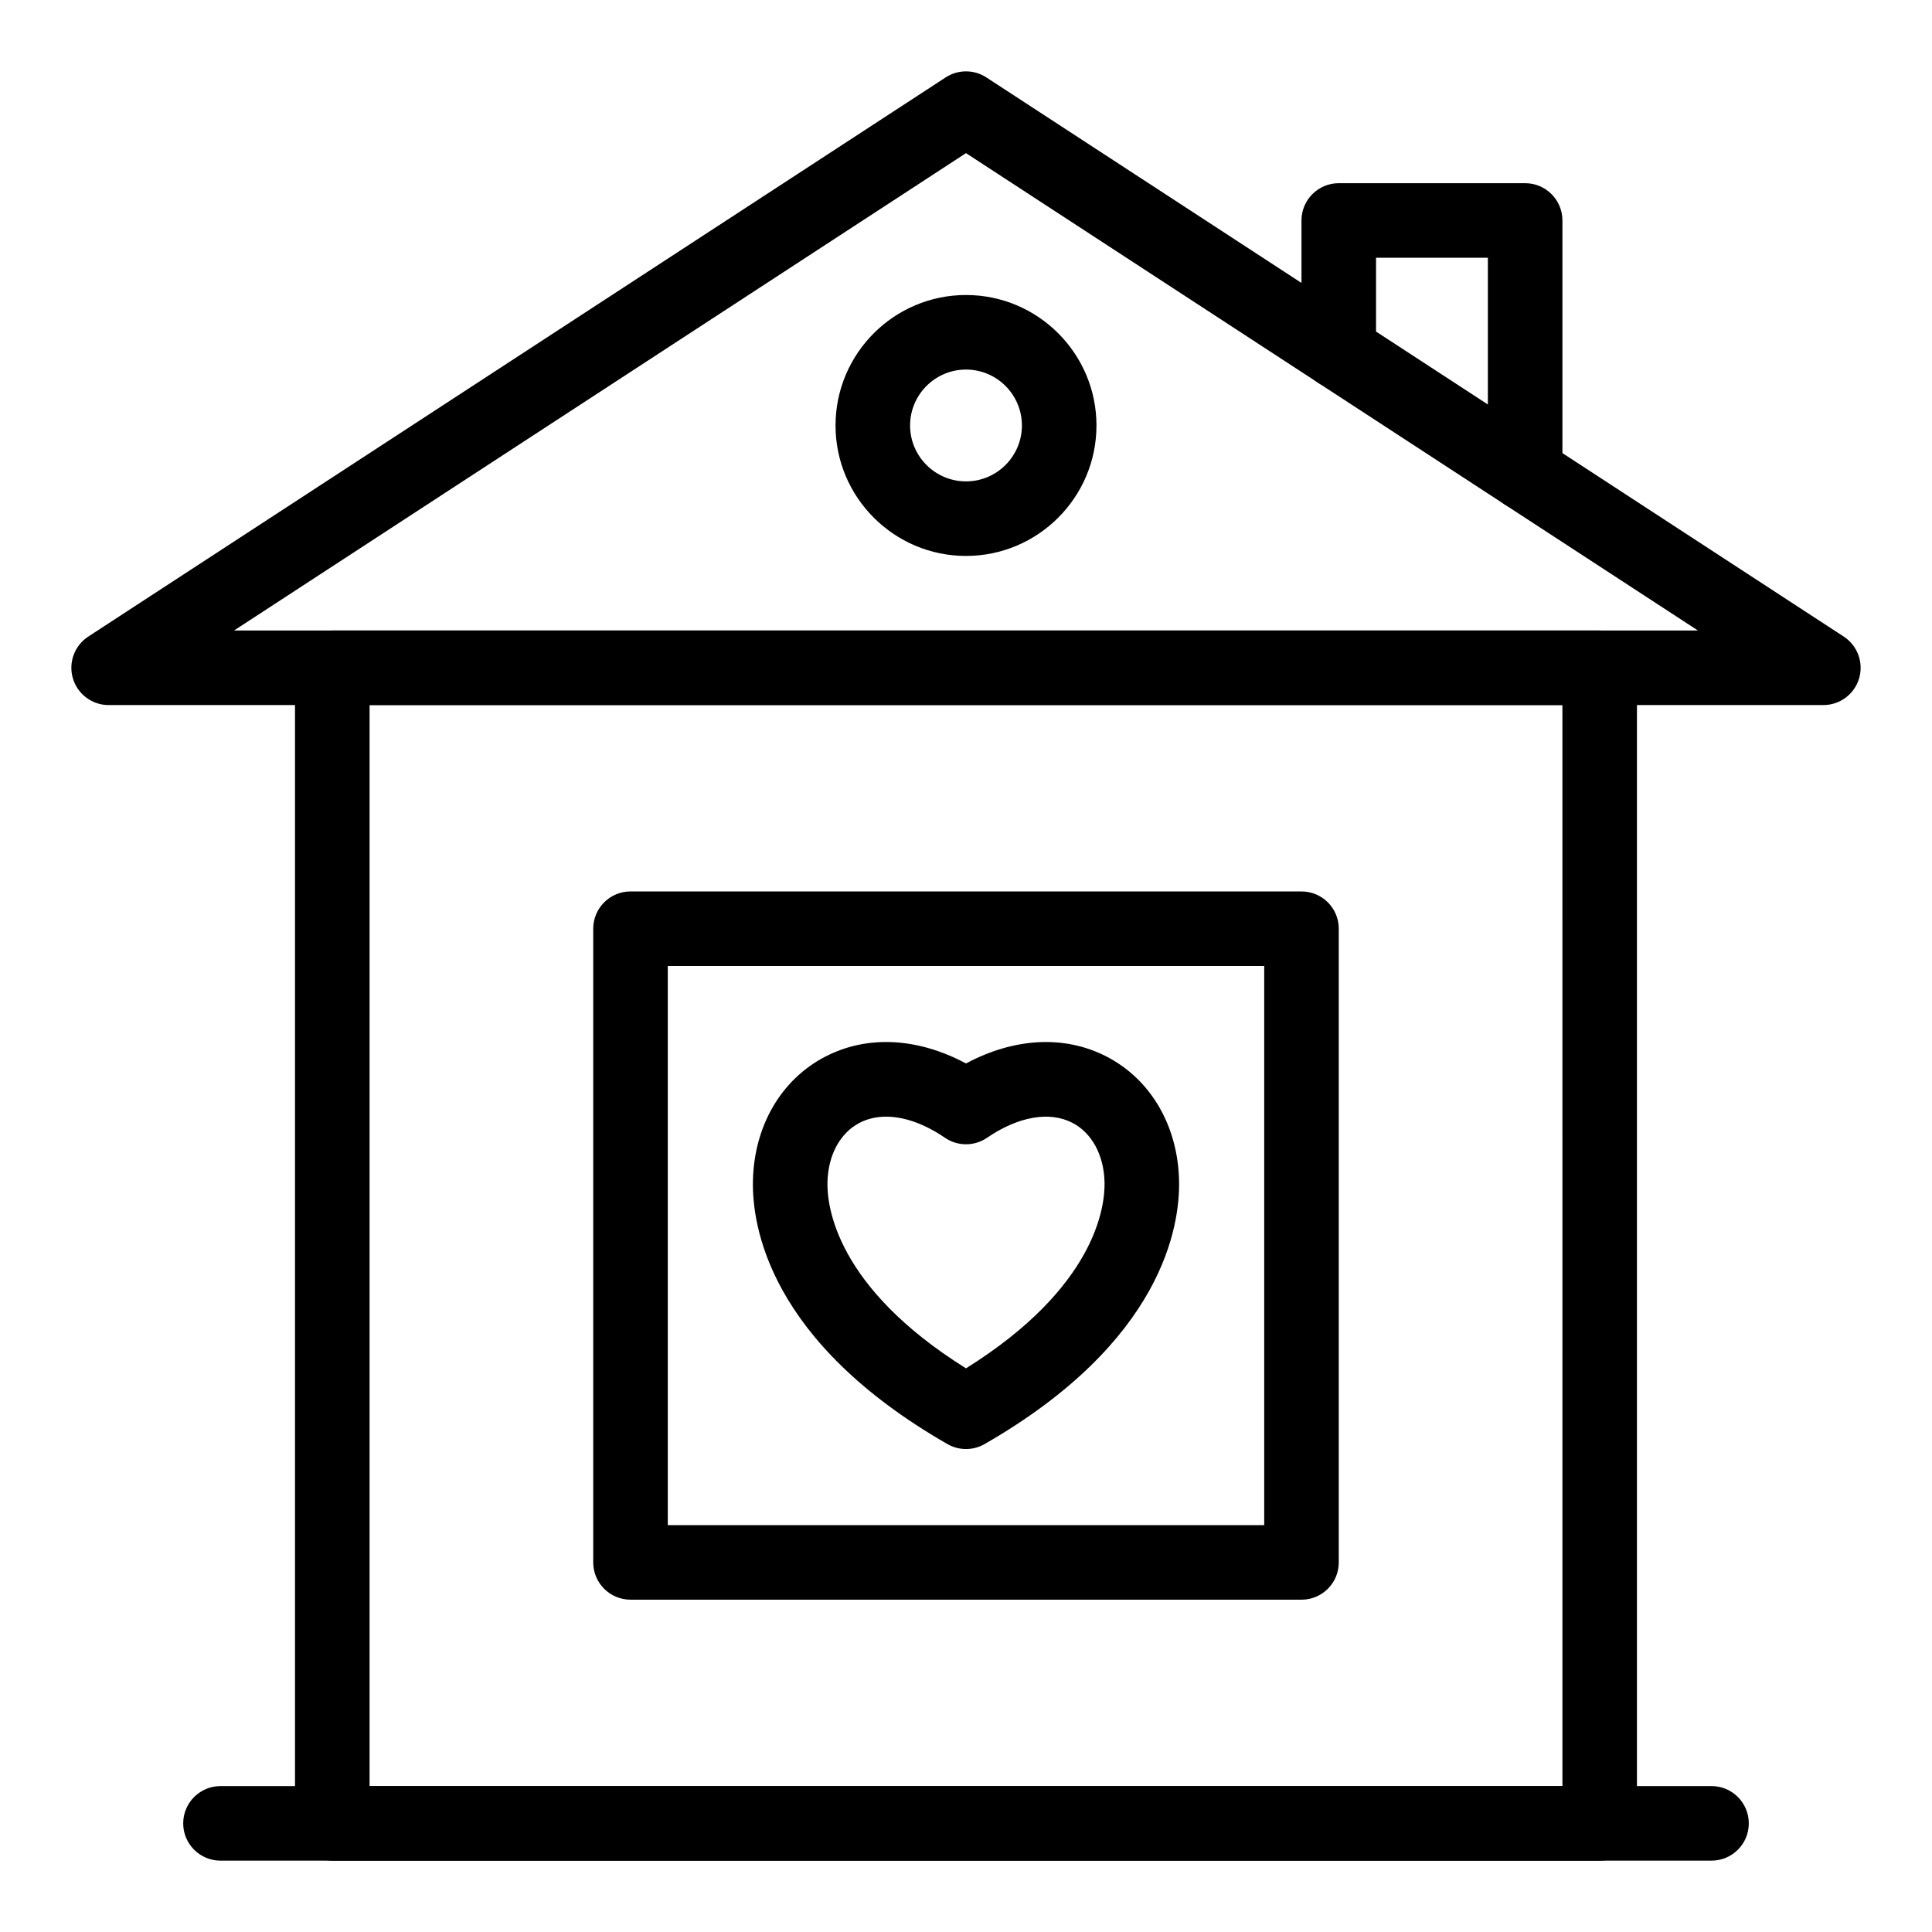
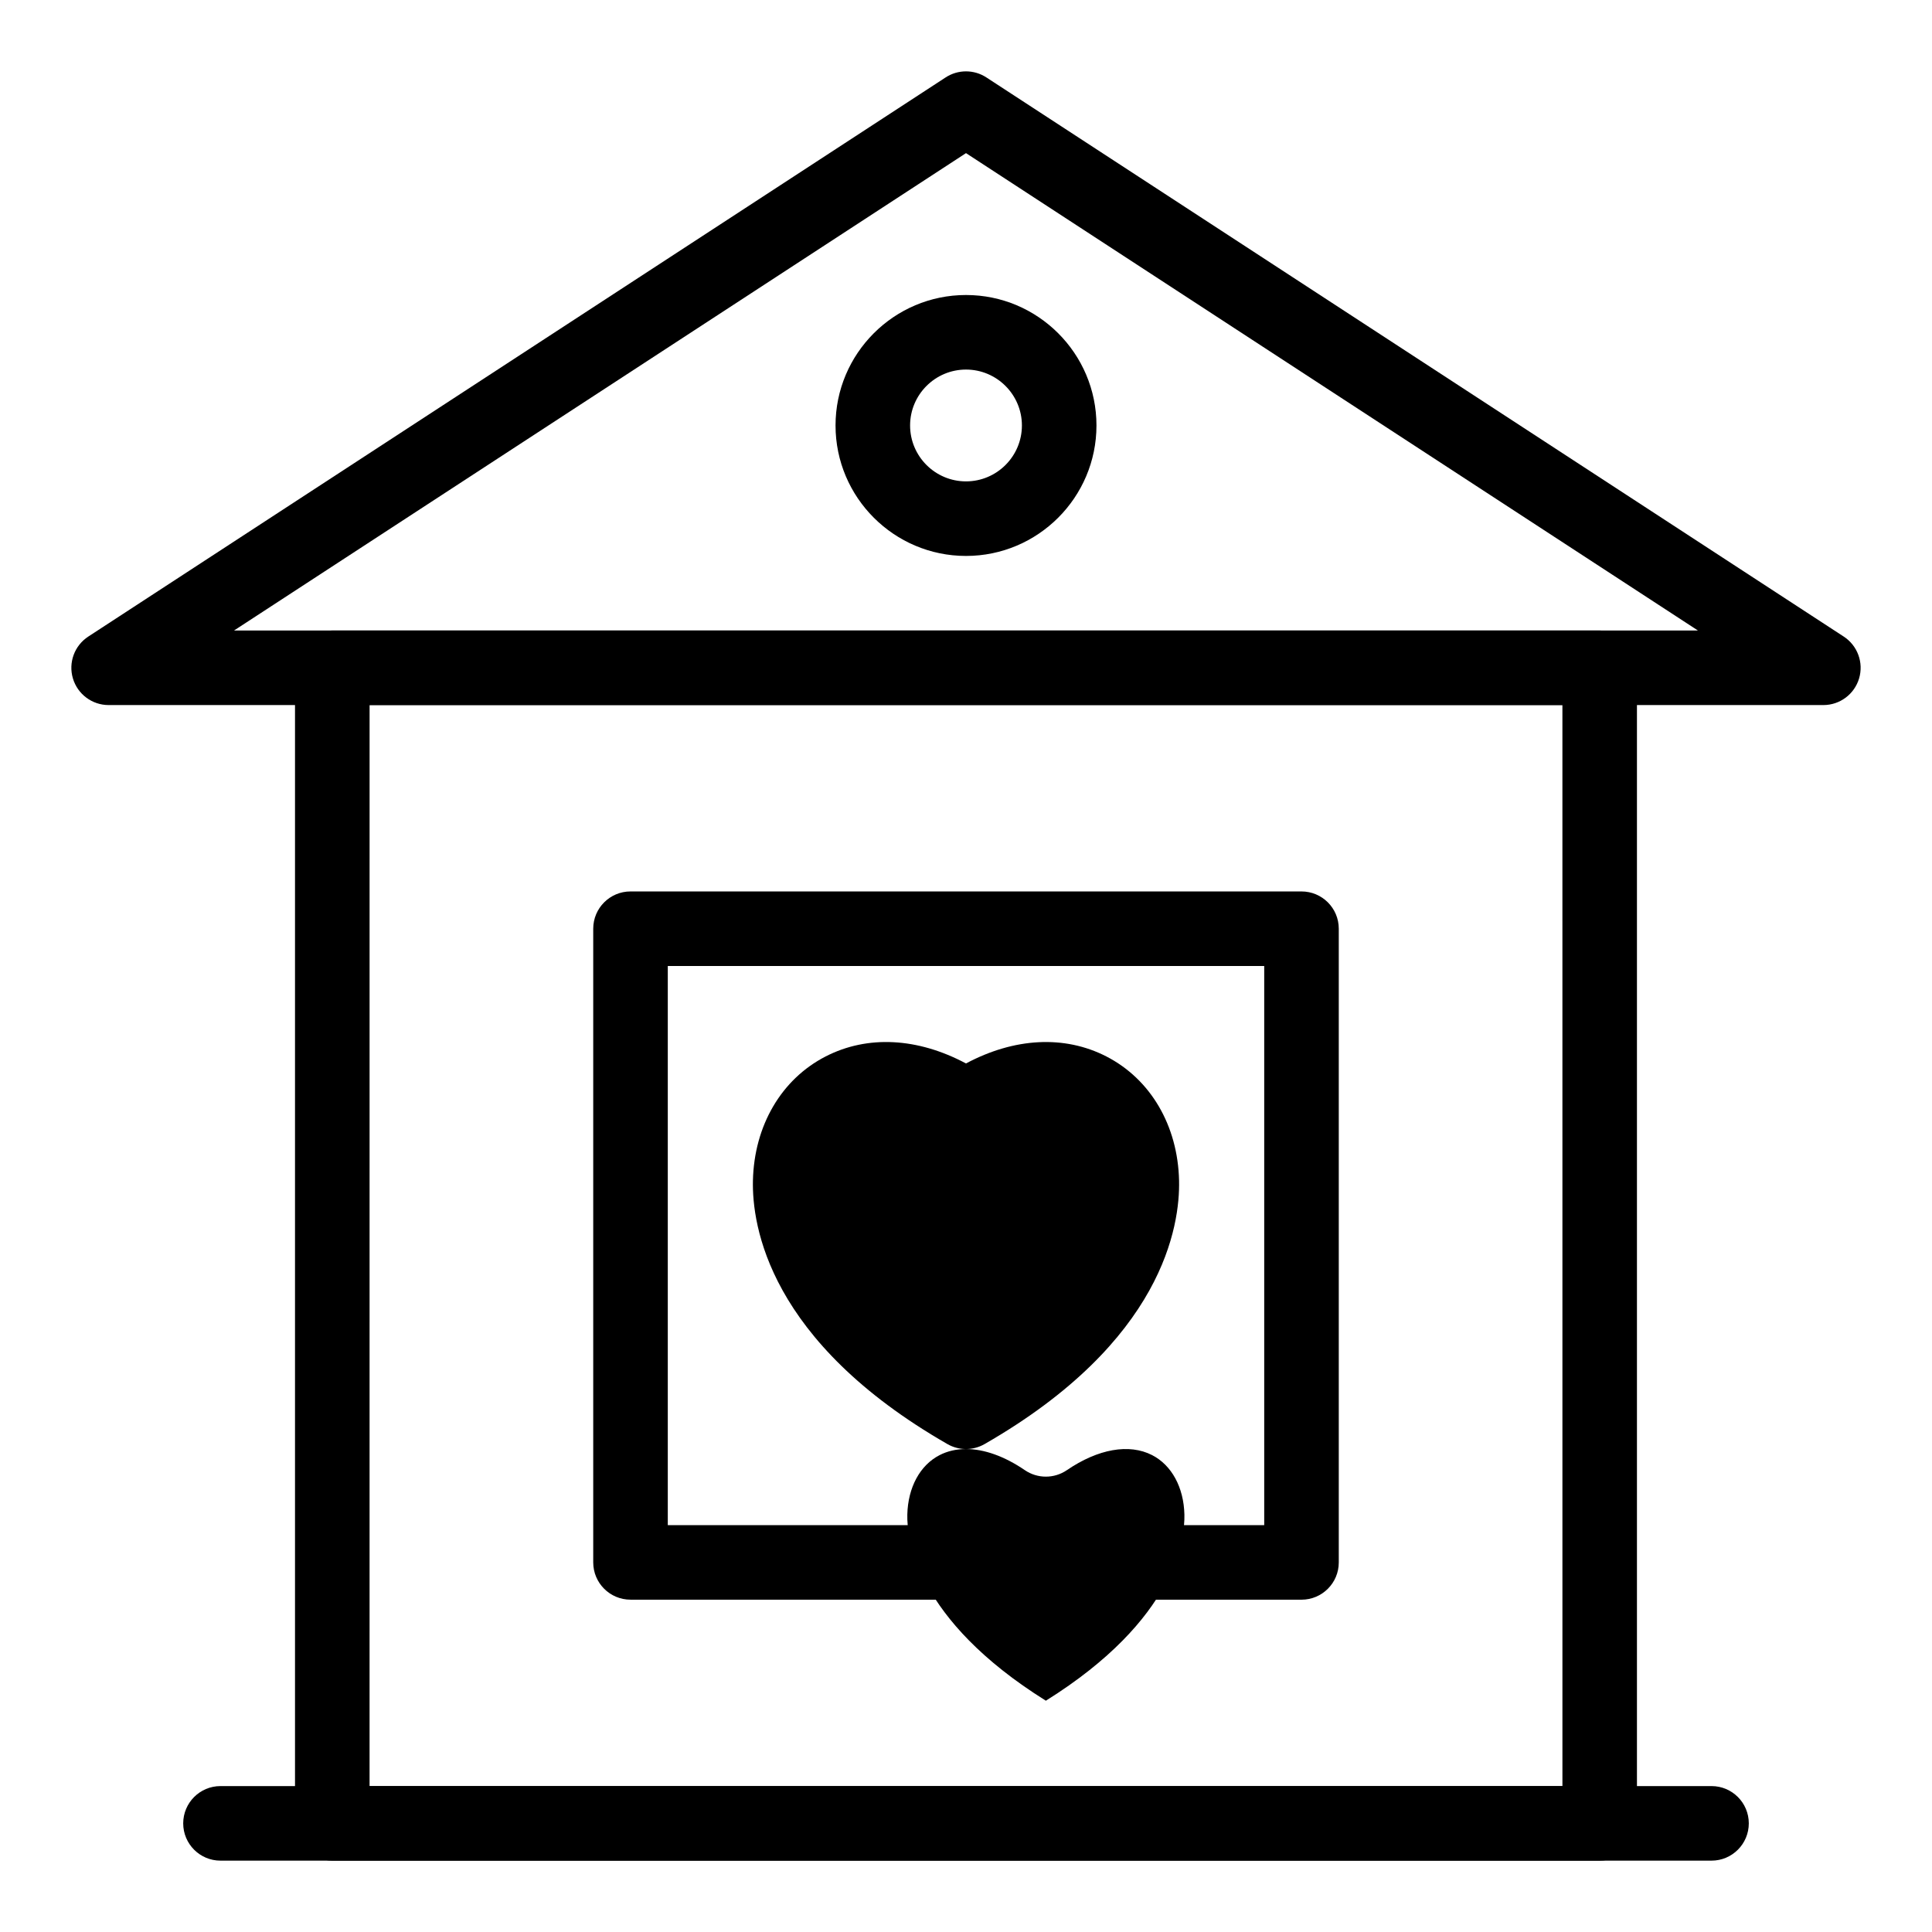
<svg xmlns="http://www.w3.org/2000/svg" fill="#000000" width="800px" height="800px" version="1.1" viewBox="144 144 512 512">
  <g>
-     <path d="m400 528.01c-1.699 0-3.394-0.438-4.918-1.312-47.367-27.195-51.828-57.918-51.547-69.867 0.344-14.559 7.551-26.848 19.281-32.867 11.102-5.699 24.383-4.969 37.184 1.863 12.801-6.828 26.082-7.559 37.184-1.863 11.73 6.023 18.941 18.309 19.281 32.867 0.281 11.945-4.18 42.668-51.547 69.867-1.523 0.875-3.223 1.312-4.918 1.312zm-21.164-88.082c-2.531 0-4.894 0.531-6.996 1.613-5.188 2.66-8.383 8.551-8.555 15.758-0.148 6.277 2.176 27.75 36.715 49.324 34.539-21.574 36.863-43.043 36.715-49.324-0.168-7.203-3.367-13.094-8.555-15.758-6.078-3.121-14.312-1.668-22.594 3.984-3.359 2.293-7.777 2.293-11.137 0-5.414-3.699-10.809-5.598-15.594-5.598z" />
+     <path d="m400 528.01c-1.699 0-3.394-0.438-4.918-1.312-47.367-27.195-51.828-57.918-51.547-69.867 0.344-14.559 7.551-26.848 19.281-32.867 11.102-5.699 24.383-4.969 37.184 1.863 12.801-6.828 26.082-7.559 37.184-1.863 11.73 6.023 18.941 18.309 19.281 32.867 0.281 11.945-4.18 42.668-51.547 69.867-1.523 0.875-3.223 1.312-4.918 1.312zc-2.531 0-4.894 0.531-6.996 1.613-5.188 2.66-8.383 8.551-8.555 15.758-0.148 6.277 2.176 27.75 36.715 49.324 34.539-21.574 36.863-43.043 36.715-49.324-0.168-7.203-3.367-13.094-8.555-15.758-6.078-3.121-14.312-1.668-22.594 3.984-3.359 2.293-7.777 2.293-11.137 0-5.414-3.699-10.809-5.598-15.594-5.598z" />
    <path d="m567.93 637.09h-335.87c-5.457 0-9.879-4.422-9.879-9.879v-306.24c0-5.457 4.422-9.879 9.879-9.879h335.87c5.457 0 9.879 4.422 9.879 9.879v306.24c0 5.453-4.422 9.879-9.879 9.879zm-325.99-19.758h316.12l-0.004-286.48h-316.11z" />
    <path d="m597.57 637.09h-395.14c-5.457 0-9.879-4.422-9.879-9.879 0-5.453 4.422-9.879 9.879-9.879h395.14c5.457 0 9.879 4.422 9.879 9.879 0 5.453-4.422 9.879-9.879 9.879z" />
-     <path d="m548.18 279.31c-5.457 0-9.879-4.422-9.879-9.879v-57.125h-29.637v24.91c0 5.457-4.422 9.879-9.879 9.879-5.457 0-9.879-4.422-9.879-9.879v-34.789c0-5.457 4.422-9.879 9.879-9.879h49.395c5.457 0 9.879 4.422 9.879 9.879v67.004c-0.004 5.457-4.426 9.879-9.879 9.879z" />
    <path d="m627.21 330.85h-454.42c-4.371 0-8.223-2.875-9.469-7.062-1.246-4.191 0.41-8.699 4.074-11.09l227.21-148.18c3.281-2.141 7.512-2.141 10.793 0l227.21 148.18c3.66 2.387 5.316 6.898 4.074 11.09-1.246 4.188-5.098 7.062-9.469 7.062zm-421.19-19.758h387.95l-193.97-126.51z" />
    <path d="m400 291.33c-19.066 0-34.574-15.512-34.574-34.574 0-19.066 15.512-34.574 34.574-34.574 19.066 0 34.574 15.512 34.574 34.574 0 19.066-15.512 34.574-34.574 34.574zm0-49.391c-8.172 0-14.816 6.648-14.816 14.816 0 8.172 6.648 14.816 14.816 14.816 8.172 0 14.816-6.648 14.816-14.816 0-8.168-6.648-14.816-14.816-14.816z" />
    <path d="m488.91 567.93h-177.82c-5.457 0-9.879-4.422-9.879-9.879v-167.93c0-5.457 4.422-9.879 9.879-9.879h177.82c5.457 0 9.879 4.422 9.879 9.879v167.94c0 5.453-4.422 9.875-9.879 9.875zm-167.94-19.754h158.06v-148.18h-158.06z" />
  </g>
</svg>